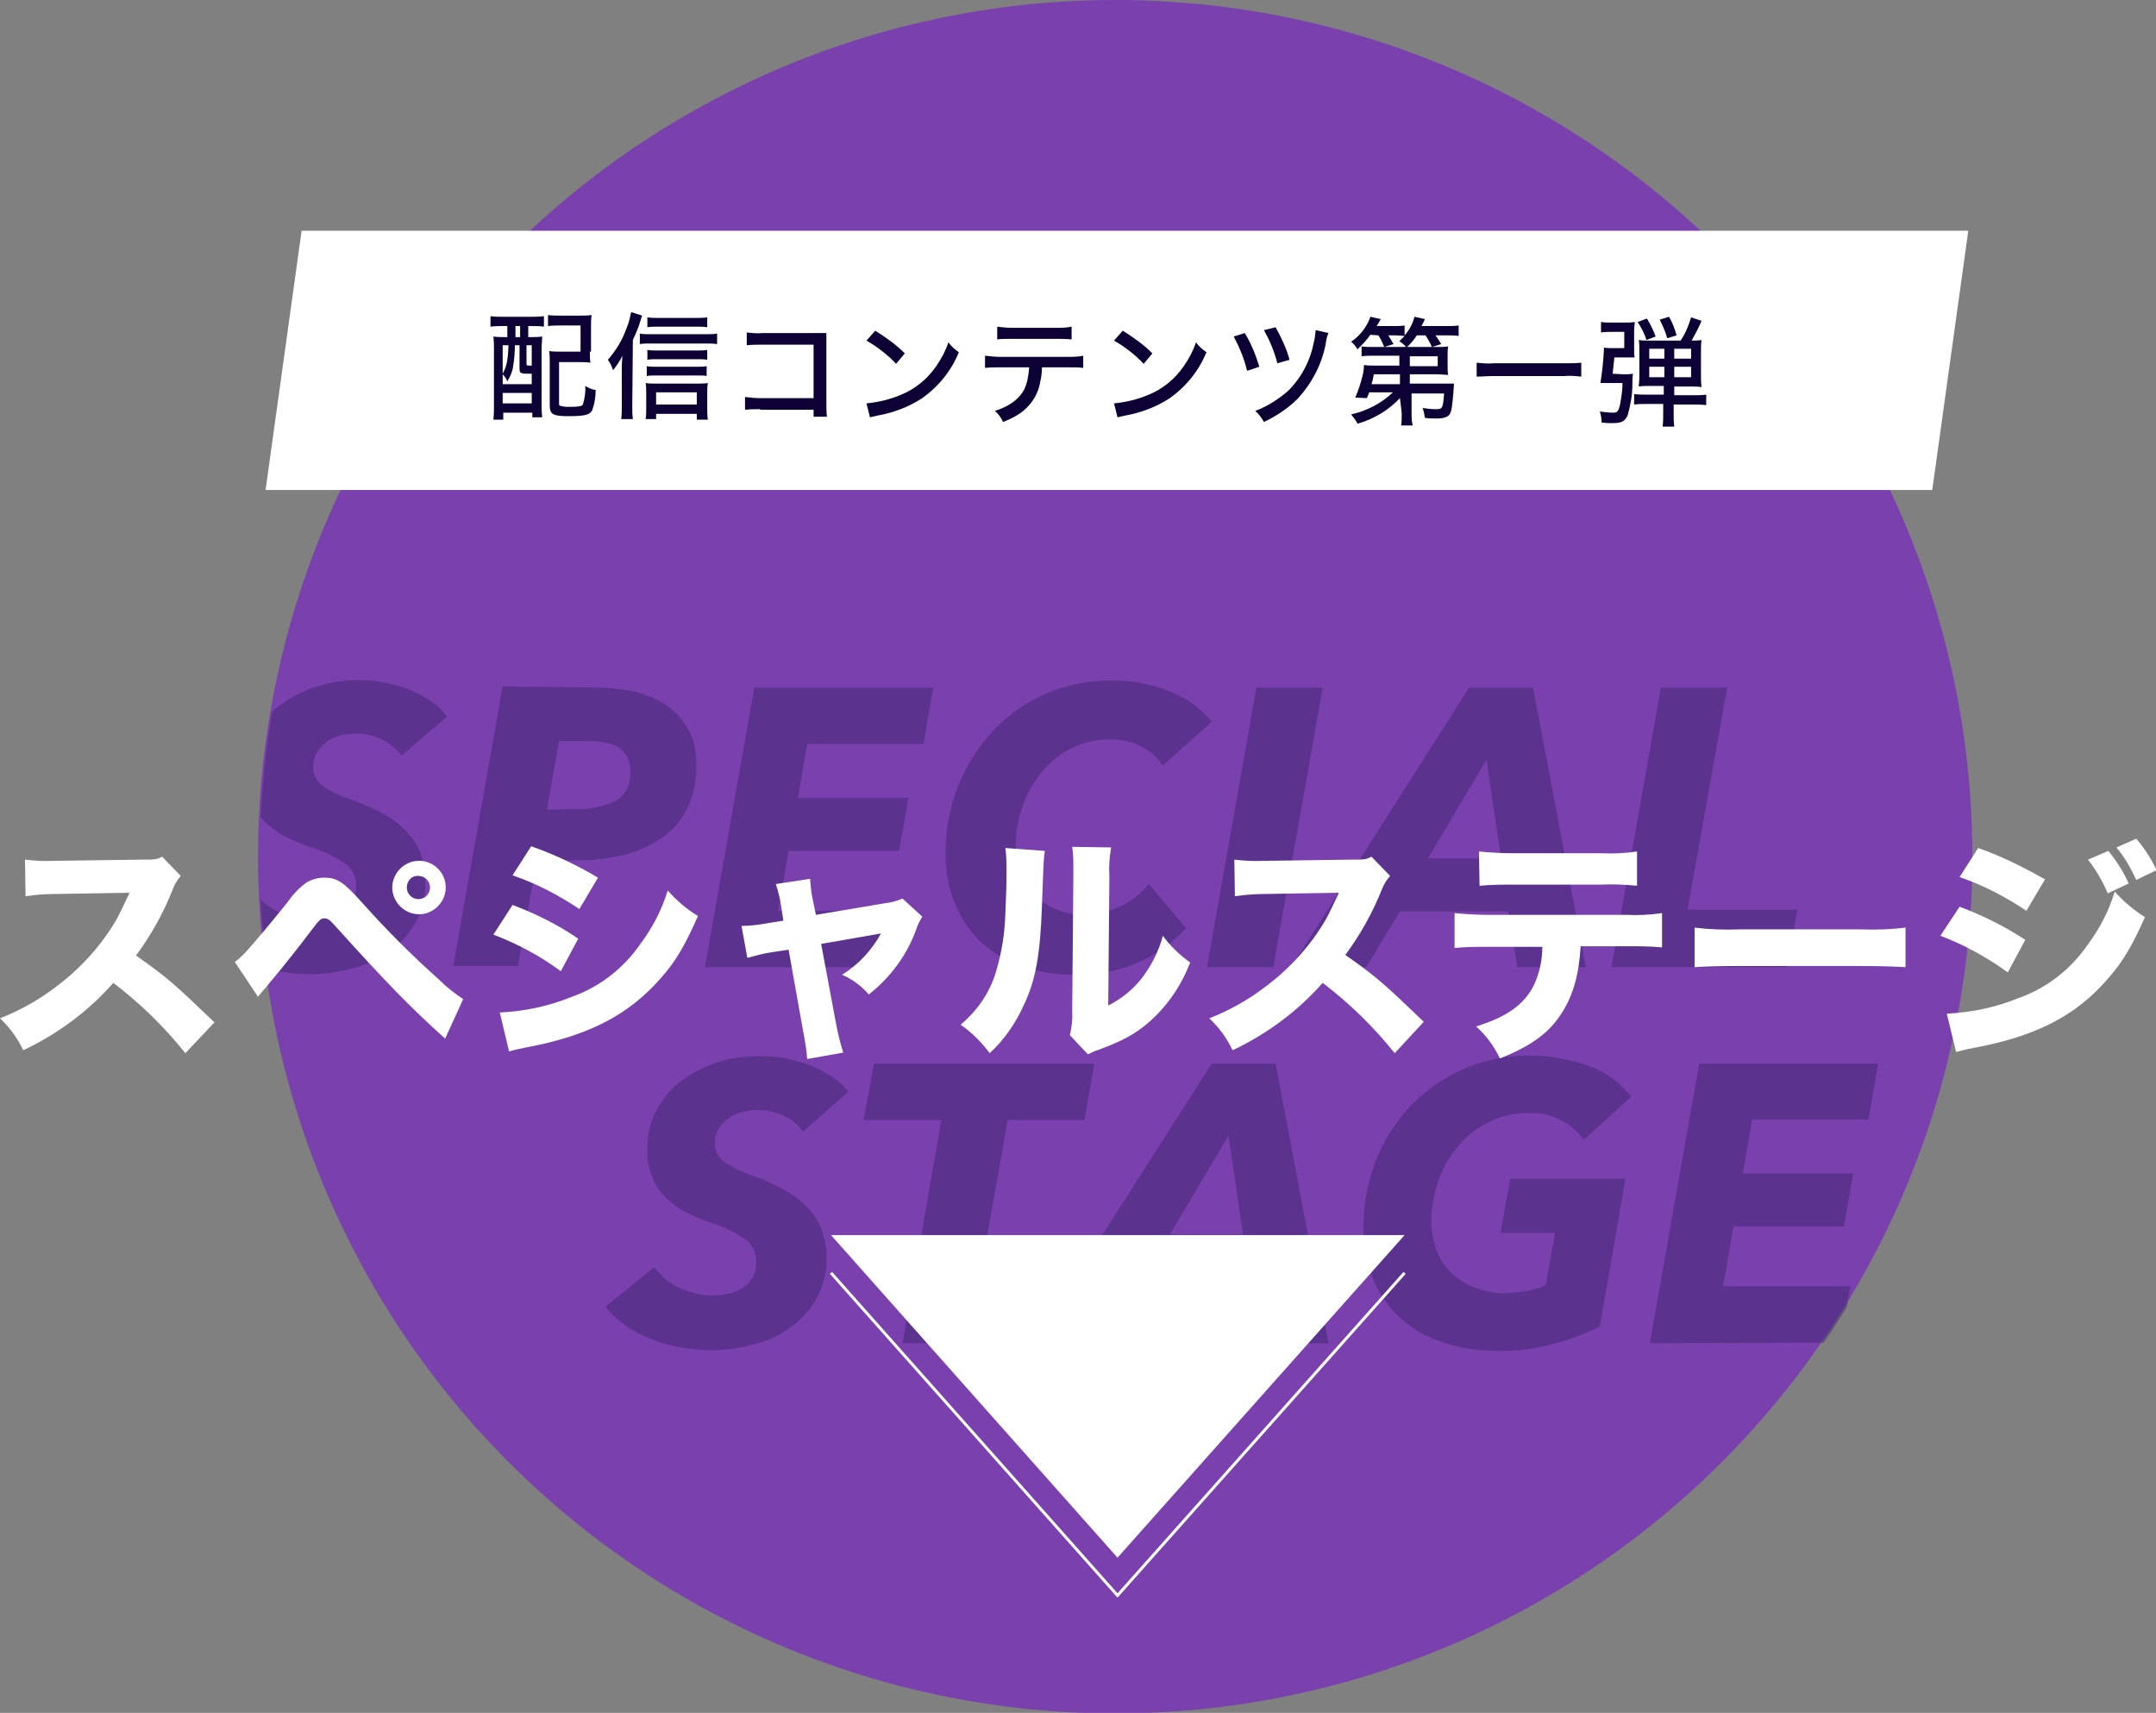
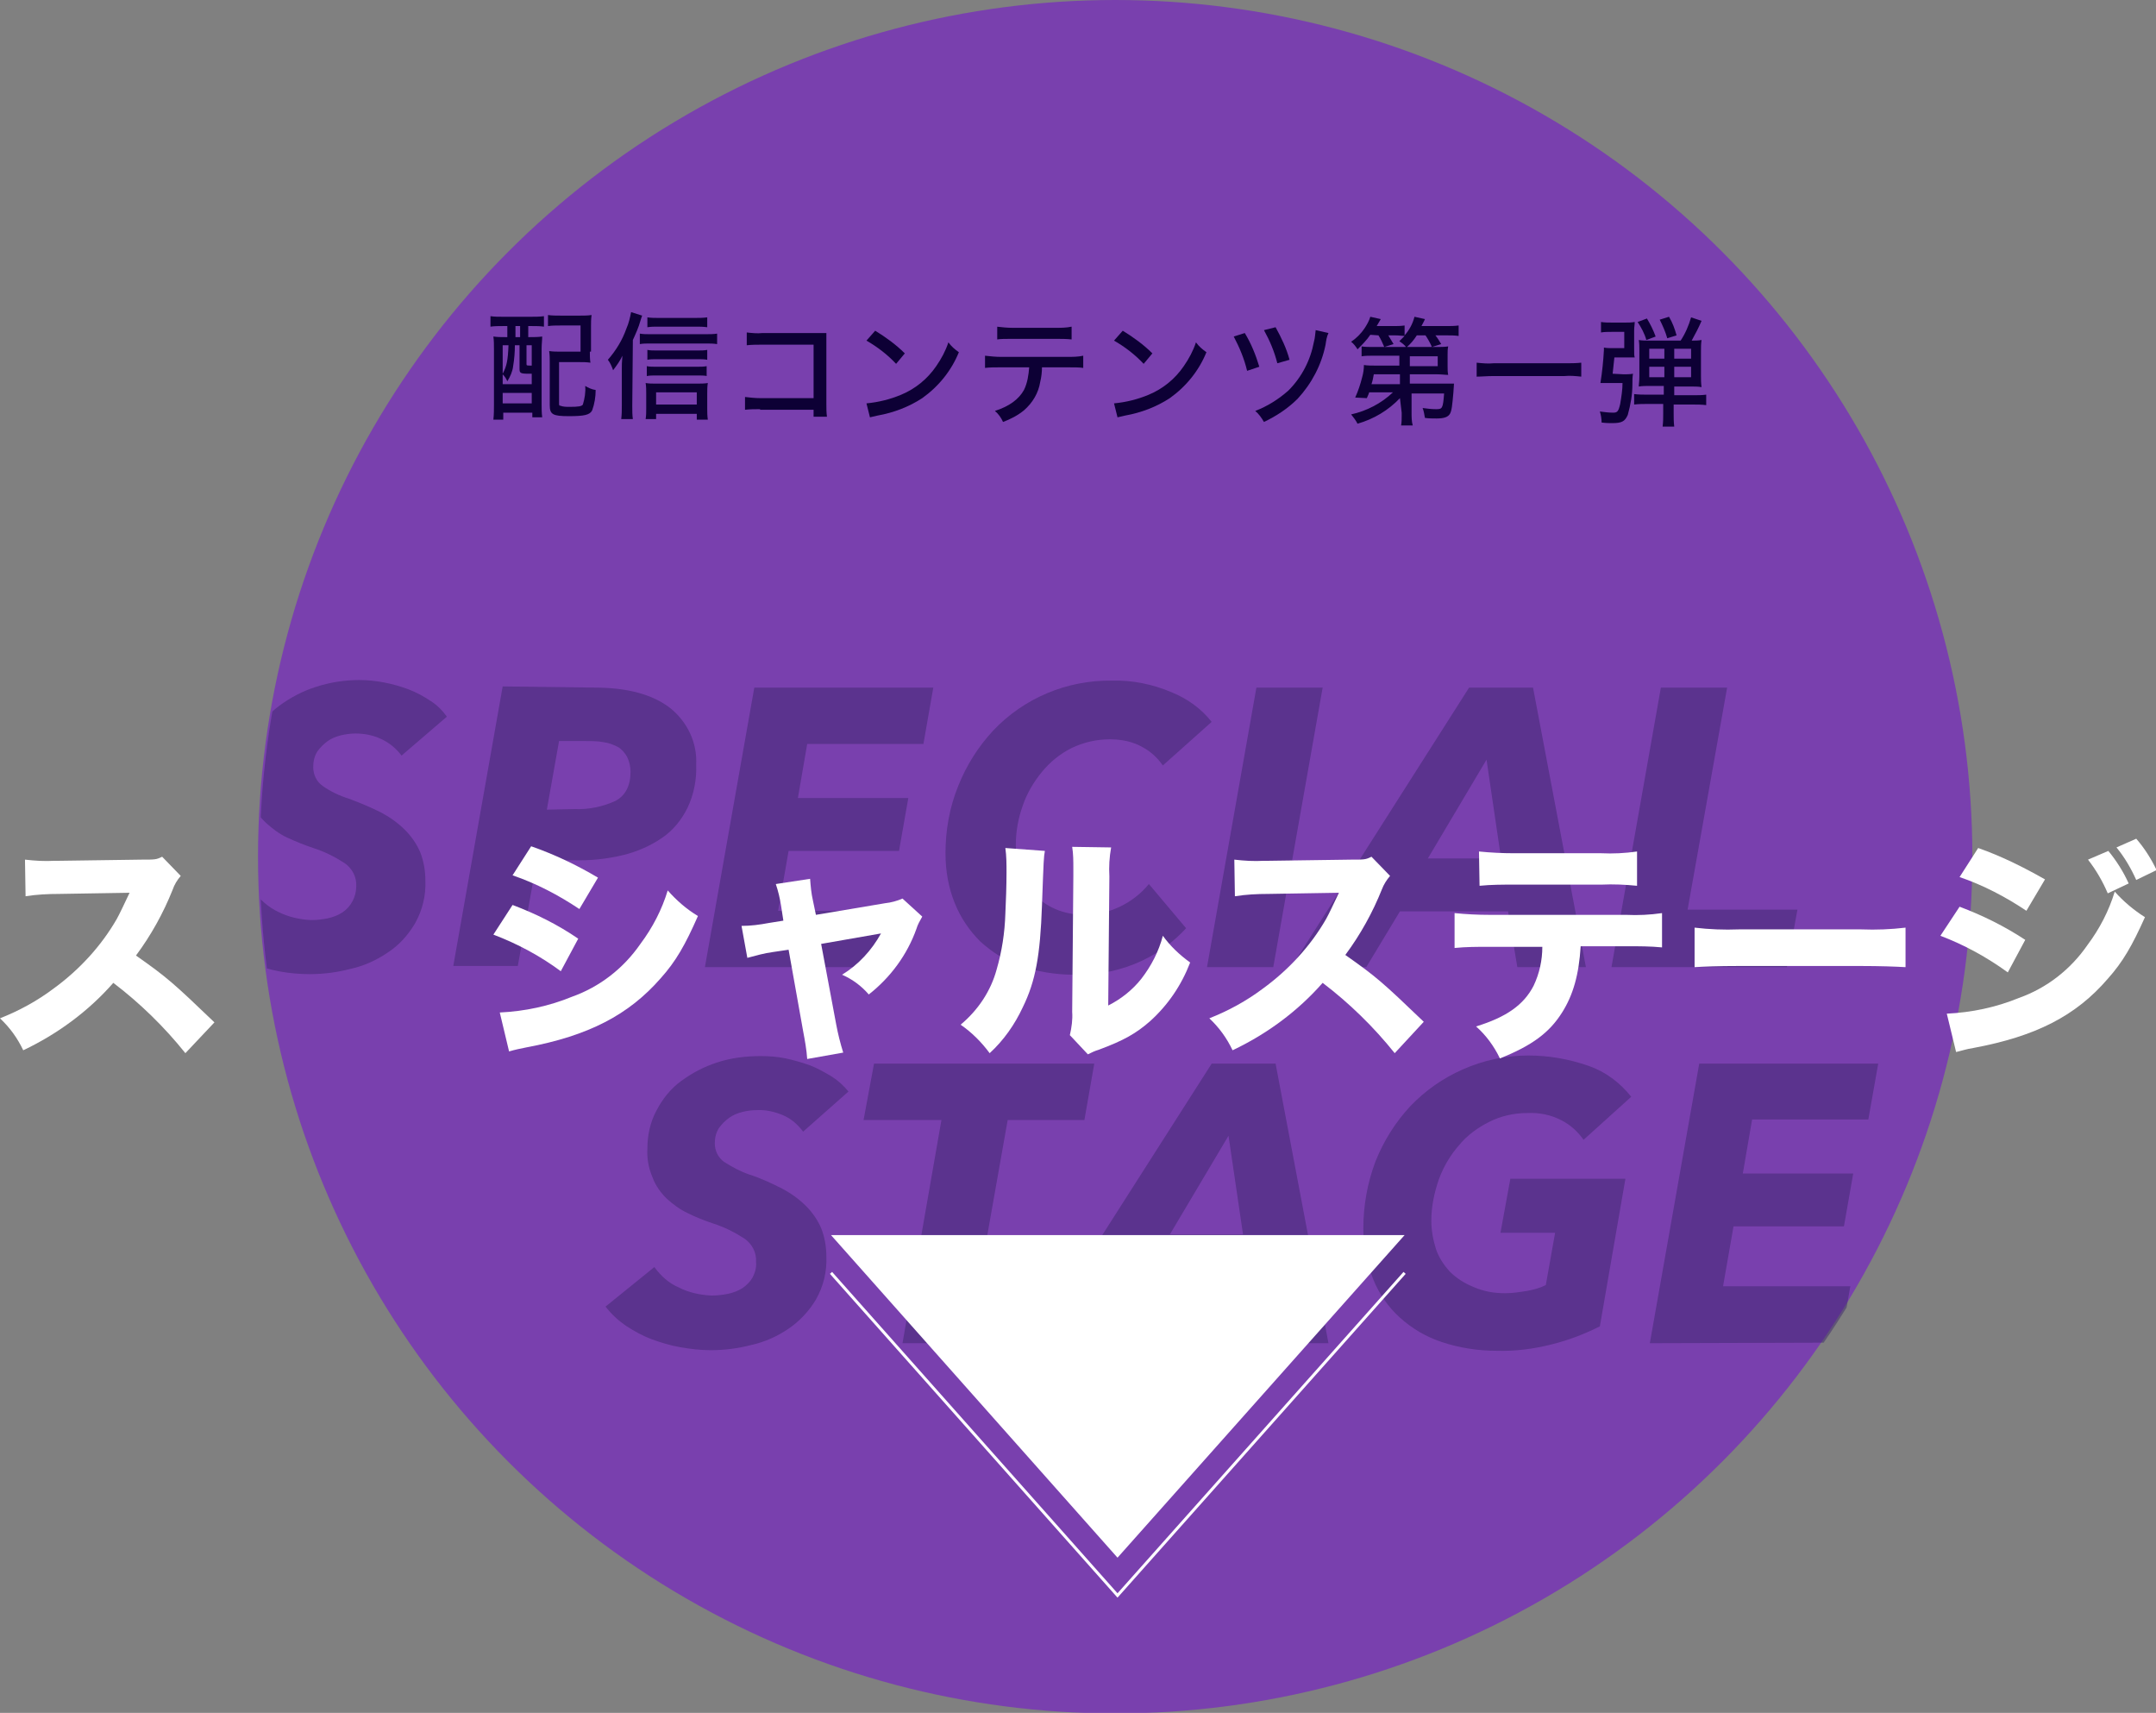
<svg xmlns="http://www.w3.org/2000/svg" xmlns:xlink="http://www.w3.org/1999/xlink" version="1.1" id="レイヤー_1" x="0px" y="0px" viewBox="0 0 371 294.7" style="enable-background:new 0 0 371 294.7;" xml:space="preserve">
  <rect x="0" y="0" width="371" height="294.7" fill="#808080" stroke="none" />
  <style type="text/css">
	.st0{opacity:0.5;fill:#7200DD;enable-background:new    ;}
	.st1{fill:#FFFFFF;}
	.st2{fill:#0D0035;}
	.st3{opacity:0.5;clip-path:url(#SVGID_2_);}
	.st4{fill:#3D256D;}
	.st5{fill:none;stroke:#FFFFFF;stroke-width:0.5;stroke-miterlimit:10;}
</style>
  <g>
    <g>
      <g id="image">
        <ellipse class="st0" cx="191.9" cy="147.4" rx="147.5" ry="147.4" />
-         <polygon class="st1" points="332.5,84.3 45.7,84.3 51.9,39.7 338.7,39.7    " />
        <path class="st2" d="M86.5,56.1c-0.7,0-1.4,0-2.1,0.1v-1.8c0.7,0.1,1.4,0.1,2.1,0.1h4.9c0.7,0,1.4,0,2.2-0.1v1.8     c-0.7-0.1-1.3-0.1-2-0.1h-0.7V58h0.3c0.7,0,1.4,0,2.1-0.1c0,0.6-0.1,1.3-0.1,2.1v9.6c0,0.7,0,1.4,0.1,2.2h-1.7V71h-5v1.2h-1.7     c0.1-0.9,0.1-1.7,0.1-2.6v-9.4c0-0.9,0-1.6-0.1-2.3c0.7,0.1,1.3,0.1,2,0.1h0.4v-1.9H86.5z M86.5,66.1h5v-1.8h-0.4     c-1.6,0-1.7-0.1-1.7-0.9v-4h-0.8c0,1.2-0.1,2.4-0.3,3.6c-0.1,0.9-0.5,1.8-1,2.6c-0.2-0.5-0.5-0.9-0.8-1.2L86.5,66.1z M86.5,64.3     c0.7-1.3,0.9-2.3,1-4.9h-1V64.3z M86.5,69.4h5v-1.8h-5V69.4z M88.7,58h0.8v-1.9h-0.8V58z M90.6,62.6c0,0.3,0,0.3,0.9,0.3v-3.5     h-0.9V62.6z M101.5,60.5c0,0.6,0,1.3,0.1,1.9c-0.7-0.1-1.3-0.1-2-0.1h-3.4v7c0,0.4,0,0.5,0.2,0.5c0.5,0.2,1.1,0.2,1.6,0.2     c1.6,0,2.1-0.1,2.3-0.4c0.3-1,0.5-2.1,0.4-3.2c0.5,0.3,1.1,0.6,1.8,0.7c0,1.2-0.2,2.4-0.6,3.5c-0.4,0.8-1.4,1-4,1     c-2.8,0-3.3-0.3-3.3-1.9v-7.3c0-0.7,0-1.3-0.1-2c0.7,0.1,1.3,0.1,2,0.1h3.4v-4.5h-3.5c-0.7,0-1.4,0-2.1,0.1v-1.9     c0.7,0.1,1.4,0.1,2.2,0.1h3.3c0.7,0,1.3,0,2-0.1c-0.1,0.7-0.1,1.3-0.1,2V60.5z" />
        <path class="st2" d="M108.8,69.8c0,0.9,0,1.6,0.1,2.3h-2c0.1-0.8,0.1-1.6,0.1-2.4v-6.2c0-0.8,0-1,0.1-2.3c-0.4,0.9-1,1.7-1.6,2.5     c-0.2-0.6-0.5-1.3-0.9-1.8c1.4-1.6,2.5-3.4,3.2-5.4c0.4-0.9,0.6-1.8,0.8-2.8l1.9,0.6c-0.1,0.3-0.2,0.5-0.3,0.9     c-0.3,1.1-0.8,2.2-1.3,3.3L108.8,69.8z M110.1,57.4c0.6,0.1,1.1,0.1,1.7,0.1h9.7c0.6,0,1.3,0,1.9-0.1v1.8     c-0.6-0.1-1.3-0.1-1.9-0.1h-9.7c-0.6,0-1.1,0-1.7,0.1L110.1,57.4z M112.9,72.1h-1.8c0.1-0.6,0.1-1.2,0.1-1.8v-2.6     c0-0.6,0-1.2-0.1-1.8c0.6,0.1,1.1,0.1,1.7,0.1h7.2c0.6,0,1.2,0,1.8-0.1c-0.1,0.6-0.1,1.2-0.1,1.8v2.6c0,0.6,0,1.2,0.1,1.9h-1.9     v-1h-7L112.9,72.1z M121.7,61.9c-0.5-0.1-1.1-0.1-1.6-0.1h-7.2c-0.5,0-1,0-1.5,0.1v-1.7c0.5,0.1,1,0.1,1.5,0.1h7.2     c0.5,0,1.1,0,1.6-0.1V61.9z M121.7,64.7c-0.5-0.1-1.1-0.1-1.6-0.1h-7.3c-0.5,0-1,0-1.5,0.1v-1.7c0.5,0.1,1,0.1,1.5,0.1h7.2     c0.5,0,1.1,0,1.6-0.1V64.7z M121.7,56.3c-0.7-0.1-1.3-0.1-2-0.1h-6.5c-0.6,0-1.2,0-1.8,0.1v-1.7c0.6,0.1,1.3,0.1,1.9,0.1h6.3     c0.7,0,1.4,0,2.1-0.1L121.7,56.3z M119.9,69.6v-2.1h-7v2.1L119.9,69.6z" />
        <path class="st2" d="M130.8,70.4c-0.9,0-1.7,0-2.6,0.1v-2.2c0.9,0.1,1.7,0.2,2.6,0.2h9.2v-9.2h-8.8c-0.9,0-1.8,0-2.7,0.1v-2.2     c0.9,0.1,1.8,0.2,2.7,0.1h9.3c1,0,1,0,1.7,0c0,0.6,0,0.8,0,1.6v10.6c0,0.7,0,1.5,0.1,2.2H140v-1.2H130.8z" />
        <path class="st2" d="M149.1,69.4c2.1-0.2,4.1-0.7,6-1.5c2.4-1,4.5-2.7,6-4.9c0.9-1.3,1.6-2.6,2.1-4.1c0.5,0.7,1.1,1.2,1.8,1.7     c-1.3,3.2-3.5,5.9-6.3,7.9c-2.3,1.5-4.9,2.5-7.7,3c-0.4,0.1-0.9,0.2-1.3,0.3L149.1,69.4z M150.6,56.9c1.8,1.1,3.6,2.4,5.1,3.9     l-1.5,1.8c-1.5-1.6-3.2-2.9-5.1-4L150.6,56.9z" />
        <path class="st2" d="M179.3,63.2c0,0.8-0.1,1.7-0.3,2.5c-0.3,1.9-1.3,3.6-2.8,4.9c-1.1,0.9-2.3,1.5-3.6,2     c-0.3-0.7-0.8-1.4-1.4-1.9c2.5-0.8,4.1-2,5-3.6c0.6-1.2,0.8-2.6,0.9-3.9h-5c-0.9,0-1.8,0-2.6,0.1v-2.1c0.9,0.1,1.8,0.2,2.7,0.2     h11.5c0.9,0,1.8,0,2.7-0.2v2.1c-0.6-0.1-1.6-0.1-2.7-0.1L179.3,63.2z M171.5,56.2c0.9,0.1,1.8,0.2,2.7,0.2h7.5     c0.9,0,1.8,0,2.7-0.2v2.2c-0.9-0.1-1.8-0.1-2.7-0.1h-7.5c-1.2,0-2,0-2.6,0.1V56.2z" />
        <path class="st2" d="M191.7,69.4c2.1-0.2,4.1-0.7,6-1.5c2.4-1,4.5-2.7,6-4.9c0.9-1.3,1.6-2.6,2.1-4.1c0.5,0.7,1.1,1.2,1.8,1.7     c-1.3,3.2-3.5,5.9-6.3,7.9c-2.3,1.5-4.9,2.5-7.7,3c-0.4,0.1-0.9,0.2-1.3,0.3L191.7,69.4z M193.2,56.9c1.8,1.1,3.6,2.4,5.1,3.9     l-1.5,1.8c-1.5-1.6-3.2-2.9-5.1-4L193.2,56.9z" />
        <path class="st2" d="M214.2,57.3c1.1,1.8,1.9,3.8,2.5,5.8l-2.1,0.7c-0.5-2.1-1.3-4-2.3-5.9L214.2,57.3z M228.6,57.3     c-0.3,0.6-0.4,1.3-0.5,2c-0.7,3.5-2.4,6.7-4.8,9.3c-1.7,1.7-3.7,3-5.8,4c-0.4-0.7-0.9-1.4-1.5-1.9c2.1-0.8,4-2,5.7-3.5     c2.3-2.3,3.8-5.2,4.4-8.4c0.2-0.7,0.2-1.3,0.3-2L228.6,57.3z M219.5,56.3c1,1.8,1.9,3.7,2.4,5.6l-2.1,0.6c-0.5-2-1.3-3.9-2.3-5.7     L219.5,56.3z" />
        <path class="st2" d="M235.8,57.6c-0.6,0.9-1.4,1.7-2.2,2.5c-0.3-0.5-0.7-1-1.1-1.3c0.9-0.6,1.7-1.4,2.3-2.3c0.4-0.6,0.8-1.3,1-2     l1.8,0.4c-0.3,0.5-0.4,0.7-0.7,1.2h2.8c0.7,0,1.3,0,2-0.1v1.7c0.8-0.9,1.4-2,1.7-3.2l1.8,0.4c-0.2,0.5-0.3,0.6-0.6,1.2h4.2     c0.7,0,1.5,0,2.2-0.1v1.8c-0.7-0.1-1.4-0.1-2.1-0.1H247c0.4,0.5,0.7,1,1,1.5l-1.6,0.5c-0.3-0.7-0.7-1.4-1.1-2h-1.5     c-0.5,0.8-1.1,1.5-1.8,2.1c-0.3-0.5-0.8-0.8-1.2-1.1c0.3-0.3,0.6-0.6,0.9-0.9c-0.4,0-0.9-0.1-1.6-0.1h-1.2c0.3,0.5,0.6,1,0.9,1.5     l-1.6,0.5c-0.3-0.7-0.6-1.4-1-2L235.8,57.6z M240.9,68.5c-2,2.1-4.5,3.6-7.3,4.4c-0.3-0.6-0.7-1.1-1.1-1.6     c2.7-0.6,5.2-1.9,7.2-3.8h-4.1c-0.1,0.4-0.2,0.5-0.4,1l-2-0.1c0.5-1.1,0.9-2.3,1.2-3.5c0.2-0.7,0.3-1.4,0.3-2.1     c0.6,0.1,1.3,0.1,1.9,0.1h4.2v-1.7h-4.6c-0.6,0-1.3,0-1.9,0.1v-1.7c0.6,0.1,1.3,0.1,1.9,0.1h11.1c0.6,0,1.3,0,1.9-0.1     c-0.1,0.5-0.1,0.9-0.1,1.4V63c0,0.5,0,1,0.1,1.5c-0.5,0-1.1-0.1-1.9-0.1h-4.7V66h5.9c0.6,0,1.2,0,1.7,0l-0.1,1.5     c-0.2,2.3-0.3,3.2-0.6,3.7s-0.9,0.8-2.3,0.8c-0.7,0-1.3,0-2-0.1c-0.1-0.6-0.2-1.2-0.4-1.7c0.8,0.1,1.5,0.2,2.3,0.2     c1.1,0,1.2-0.1,1.4-2.7h-5.6V71c0,0.7,0,1.5,0.2,2.2h-2c0.1-0.6,0.1-1.1,0.1-1.7V71L240.9,68.5z M236.4,64.4     c-0.1,0.6-0.2,1.1-0.4,1.7h4.9v-1.7H236.4z M247.4,63v-1.7h-4.8V63L247.4,63z" />
        <path class="st2" d="M272.1,64.8c-1-0.1-1.9-0.2-2.9-0.1H257c-1.1,0-2.1,0.1-2.9,0.1v-2.4c1,0.1,2,0.2,2.9,0.1h12.2     c1,0,2,0,2.9-0.1L272.1,64.8z" />
        <path class="st2" d="M279.4,64.4c0.5,0,1.1,0,1.6-0.1c-0.1,0.6-0.1,1.2-0.1,1.8c0,1.8-0.3,3.5-0.8,5.3c-0.5,1.1-1,1.4-2.7,1.4     c-0.4,0-1,0-1.8-0.1c0-0.6-0.1-1.3-0.3-1.9c0.8,0.1,1.5,0.2,2.3,0.2c0.7,0,0.9-0.2,1.2-1.5c0.2-1.2,0.4-2.4,0.4-3.6h-2.3     c-0.7,0-0.9,0-1.5,0c0.3-1.9,0.5-3.8,0.6-5.7v-0.4c0.5,0.1,1,0.1,1.6,0.1h1.9v-2.8h-2.2c-0.6,0-1.2,0-1.8,0.1v-1.8     c0.6,0.1,1.3,0.1,1.9,0.1h2.3c0.5,0,1,0,1.6-0.1c0,0.4-0.1,0.9-0.1,1.5v2.9c0,1.3,0,1.3,0.1,1.7c-0.5,0-0.9,0-1.4,0h-2.1     c-0.1,0.9-0.2,1.8-0.3,2.8L279.4,64.4z M283.9,66.4c-0.6,0-1.3,0-1.9,0.1c0-0.5,0.1-0.8,0.1-1.8v-4.4c0-0.6,0-1.2-0.1-1.8     c0.6,0.1,1.2,0.1,1.8,0.1h5.4c0.8-1.2,1.4-2.6,1.8-4l1.8,0.6c-0.5,1.2-1.1,2.3-1.7,3.4c0.6,0,1.1,0,1.7-0.1     c-0.1,0.6-0.1,1.3-0.1,1.9v4.3c0,0.6,0,1.2,0.1,1.9c-0.6-0.1-1.2-0.1-1.9-0.1h-2.8V68h3.2c0.8,0,1.6,0,2.3-0.1v1.8     c-0.8-0.1-1.6-0.1-2.4-0.1h-3.2v1.5c0,0.8,0,1.5,0.1,2.3h-2c0.1-0.8,0.1-1.5,0.1-2.3v-1.6h-2.6c-0.8,0-1.6,0-2.4,0.1v-1.8     c0.8,0.1,1.6,0.1,2.4,0.1h2.7v-1.5L283.9,66.4z M283.3,58.5c-0.3-1.1-0.9-2.2-1.5-3.1l1.6-0.6c0.6,1,1.1,2,1.5,3.1L283.3,58.5z      M283.8,60v1.7h2.6v-1.7L283.8,60z M283.8,63.1v1.8h2.6v-1.8L283.8,63.1z M286.9,58.2c-0.3-1.1-0.8-2.2-1.3-3.2l1.6-0.5     c0.6,1,1,2.1,1.3,3.2L286.9,58.2z M288.1,61.7h2.9v-1.7h-2.9L288.1,61.7z M288.1,64.9h2.9v-1.8h-2.9L288.1,64.9z" />
        <g>
          <defs>
            <ellipse id="SVGID_1_" cx="192.2" cy="147.6" rx="147.5" ry="147.4" />
          </defs>
          <clipPath id="SVGID_2_">
            <use xlink:href="#SVGID_1_" style="overflow:visible;" />
          </clipPath>
          <g class="st3">
            <g>
              <path class="st4" d="M69.1,130c-0.9-1.2-2.1-2.2-3.4-2.8c-1.4-0.7-3-1-4.5-1c-0.8,0-1.6,0.1-2.5,0.3c-0.8,0.2-1.6,0.5-2.3,1        c-0.7,0.5-1.3,1.1-1.8,1.8c-0.5,0.8-0.7,1.7-0.7,2.7c0,1.3,0.6,2.5,1.6,3.2c1.4,1,2.9,1.7,4.5,2.2c1.9,0.7,3.8,1.5,5.6,2.4        c1.5,0.8,2.9,1.8,4.1,3c1.1,1.1,2,2.4,2.6,3.8c0.6,1.5,0.9,3.2,0.9,4.9c0.1,2.6-0.5,5.1-1.8,7.4c-1.2,2-2.7,3.7-4.7,5        c-1.9,1.3-4.1,2.3-6.4,2.8c-2.3,0.6-4.6,0.9-7,0.9c-3.5,0-6.9-0.6-10.1-1.9c-1.6-0.6-3-1.4-4.4-2.3c-1.3-0.9-2.5-2-3.5-3.3        l8.4-6.8c1,1.5,2.5,2.8,4.2,3.6c1.8,0.9,3.7,1.3,5.6,1.4c1,0,1.9-0.1,2.9-0.3c0.9-0.2,1.7-0.5,2.5-1c1.5-1,2.4-2.7,2.4-4.5        c0.1-1.6-0.7-3.1-2-4c-1.7-1.1-3.5-2-5.4-2.6c-1.5-0.5-3-1.1-4.5-1.8c-1.3-0.6-2.5-1.5-3.6-2.5c-1.1-1-1.9-2.2-2.5-3.6        c-0.6-1.6-1-3.3-0.9-5c0-2.3,0.5-4.6,1.5-6.6c1-1.9,2.4-3.7,4.2-5c1.9-1.4,4-2.5,6.2-3.2c2.4-0.8,5-1.2,7.5-1.2        c2.9,0,5.8,0.6,8.5,1.6c1.3,0.5,2.6,1.2,3.8,2c1.1,0.7,2,1.6,2.8,2.7L69.1,130z" />
              <path class="st4" d="M102.3,118.3c5.7,0,10,1.2,13,3.5c3,2.4,4.7,6,4.5,9.8c0.1,2.5-0.4,5.1-1.5,7.4c-1,2-2.4,3.8-4.3,5.1        c-2,1.4-4.3,2.4-6.7,3c-2.9,0.7-5.8,1-8.7,0.9h-6.2l-3.3,18.2H78l8.5-48.1L102.3,118.3z M98.9,139.2c2.4,0.1,4.8-0.4,7-1.4        c1.7-0.9,2.6-2.6,2.6-5c0-0.9-0.2-1.8-0.6-2.6c-0.4-0.7-0.9-1.3-1.6-1.7c-0.8-0.4-1.6-0.7-2.4-0.8c-1-0.2-2.1-0.2-3.1-0.2        h-4.6l-2.1,11.8L98.9,139.2z" />
              <path class="st4" d="M121.3,166.4l8.5-48.1h30.8l-1.7,9.7h-20l-1.6,9.3h19l-1.6,9.1h-19l-1.8,10.3h21.9l-1.7,9.7L121.3,166.4z        " />
              <path class="st4" d="M204.1,159.7c-1,1.1-2.1,2.1-3.3,3c-1.3,1-2.8,1.9-4.3,2.6c-1.7,0.8-3.5,1.4-5.3,1.8        c-2.1,0.4-4.2,0.7-6.4,0.6c-3.1,0-6.2-0.5-9.2-1.5c-2.6-0.9-4.9-2.4-6.9-4.2c-1.9-1.9-3.4-4.1-4.4-6.6        c-1.1-2.7-1.6-5.6-1.6-8.6c0-4,0.7-7.9,2.2-11.6c1.4-3.5,3.4-6.7,6-9.5c5.3-5.6,12.7-8.7,20.4-8.6c3.5-0.1,7,0.6,10.3,2        c2.7,1.1,5.1,2.8,6.9,5.1l-8.4,7.5c-0.9-1.3-2.1-2.4-3.4-3.1c-1.7-1-3.7-1.4-5.7-1.4c-2.3,0-4.5,0.5-6.6,1.5        c-2,1-3.7,2.4-5.1,4.1c-1.4,1.7-2.6,3.7-3.3,5.8c-0.8,2.2-1.2,4.5-1.2,6.8c0,1.6,0.3,3.2,0.8,4.6c0.5,1.4,1.3,2.7,2.3,3.8        c1,1.1,2.3,2,3.7,2.6c1.6,0.7,3.3,1,5.1,1c2.1,0,4.1-0.5,6-1.4c1.9-0.9,3.6-2.2,5-3.9L204.1,159.7z" />
              <path class="st4" d="M207.7,166.4l8.5-48.1h11.4l-8.5,48.1H207.7z" />
              <path class="st4" d="M261.1,166.4l-1.6-9.6h-18.6l-5.8,9.6h-12.9l30.6-48.1h11l9.1,48.1H261.1z M255.8,130.7l-10.1,17h12.6        L255.8,130.7z" />
              <path class="st4" d="M277.3,166.4l8.5-48.1h11.4l-6.8,38.2h18.9l-1.8,9.9H277.3z" />
            </g>
            <g>
              <path class="st4" d="M138.2,194.7c-0.9-1.2-2-2.2-3.4-2.8c-1.4-0.6-3-1-4.6-0.9c-0.8,0-1.6,0.1-2.4,0.3        c-0.8,0.2-1.6,0.5-2.3,1c-0.7,0.5-1.3,1.1-1.8,1.8c-0.5,0.8-0.7,1.7-0.7,2.6c0,1.3,0.6,2.5,1.6,3.2c1.4,0.9,2.9,1.7,4.4,2.2        c1.9,0.6,3.8,1.5,5.6,2.4c1.5,0.8,2.9,1.8,4.1,3c1.1,1.1,2,2.4,2.6,3.8c0.6,1.5,0.9,3.2,0.9,4.9c0.1,2.6-0.5,5.1-1.8,7.4        c-1.2,2-2.8,3.7-4.7,5c-1.9,1.3-4.1,2.3-6.4,2.8c-2.3,0.6-4.6,0.9-7,0.9c-1.7,0-3.5-0.2-5.2-0.5c-1.7-0.3-3.4-0.8-5-1.4        c-1.6-0.6-3-1.4-4.4-2.3c-1.3-0.9-2.5-2-3.5-3.3l8.4-6.8c1.1,1.5,2.5,2.8,4.2,3.5c1.7,0.9,3.7,1.3,5.6,1.4        c1,0,1.9-0.1,2.9-0.3c0.9-0.2,1.7-0.5,2.5-1c0.7-0.5,1.3-1.1,1.7-1.8c0.4-0.8,0.7-1.7,0.6-2.7c0.1-1.6-0.7-3.1-2-4        c-1.7-1.1-3.5-2-5.4-2.6c-1.5-0.5-3-1.1-4.4-1.8c-1.3-0.6-2.5-1.5-3.6-2.5c-1-1-1.9-2.2-2.4-3.6c-0.7-1.6-1-3.3-0.9-5        c0-2.3,0.5-4.6,1.6-6.6c1-1.9,2.4-3.7,4.2-5c1.9-1.4,4-2.5,6.2-3.2c2.4-0.8,5-1.1,7.5-1.1c1.4,0,2.9,0.1,4.3,0.4        c1.4,0.3,2.8,0.7,4.2,1.2c1.3,0.5,2.5,1.2,3.7,1.9c1.1,0.7,2.1,1.6,2.9,2.6L138.2,194.7z" />
              <path class="st4" d="M173.4,192.7l-6.8,38.4h-11.3l6.7-38.4h-13.4l1.8-9.7h37.9l-1.7,9.7H173.4z" />
              <path class="st4" d="M216.7,231.1l-1.6-9.6h-18.6l-5.8,9.6h-12.9l30.7-48.1h11l9.1,48.1H216.7z M211.4,195.4l-10.1,17h12.6        L211.4,195.4z" />
              <path class="st4" d="M259,222.5c1.3,0,2.5-0.2,3.8-0.4c1.1-0.2,2.2-0.5,3.2-1l1.6-9h-9.4l1.7-9.3h19.8l-4.4,25.4        c-2.6,1.3-5.4,2.4-8.3,3.1c-3.1,0.8-6.3,1.2-9.5,1.1c-3.2,0-6.4-0.5-9.4-1.5c-2.7-0.9-5.1-2.3-7.2-4.2c-2-1.8-3.6-4.1-4.6-6.6        c-1.1-2.8-1.7-5.7-1.7-8.7c0-4,0.7-7.9,2.1-11.6c1.4-3.5,3.4-6.7,6-9.5c2.6-2.7,5.6-4.8,9-6.3c3.6-1.6,7.4-2.4,11.3-2.4        c3.5,0,7,0.6,10.4,1.8c2.9,1,5.4,2.9,7.3,5.3l-8.2,7.4c-1-1.4-2.2-2.5-3.7-3.3c-1.9-1-3.9-1.4-6-1.3c-2.3,0-4.5,0.5-6.5,1.5        c-2,1-3.8,2.3-5.2,4c-1.5,1.7-2.7,3.7-3.5,5.9c-0.8,2.3-1.3,4.7-1.3,7.1c0,1.7,0.3,3.3,0.8,4.9c0.5,1.5,1.4,2.8,2.4,3.9        c1.1,1.1,2.5,2,4,2.6C255.3,222.2,257.1,222.5,259,222.5z" />
              <path class="st4" d="M283.9,231.1l8.5-48.1h30.8l-1.7,9.6h-20l-1.6,9.3h19l-1.6,9.1h-19l-1.8,10.3h21.9l-1.7,9.7L283.9,231.1z        " />
            </g>
          </g>
        </g>
        <polygon class="st1" points="192.3,268 241.7,212.5 143,212.5    " />
        <polyline class="st5" points="143,219 192.3,274.5 241.7,219    " />
        <path class="st1" d="M31.9,181.2c-3.6-4.5-7.8-8.6-12.4-12.1c-4.3,4.9-9.6,8.8-15.5,11.6c-1-2.1-2.3-3.9-4-5.5     c3.3-1.3,6.4-3,9.2-5.1c4.4-3.2,8.2-7.3,10.9-12c0.5-0.9,1.2-2.4,2.2-4.5l-12.1,0.2c-2,0-3.9,0.1-5.8,0.4l-0.1-6.3     c1.7,0.2,3.4,0.3,5.1,0.2h0.8l14.2-0.2c2.3,0,2.5,0,3.5-0.5l3.2,3.3c-0.6,0.7-1.1,1.5-1.4,2.4c-1.6,4-3.7,7.8-6.3,11.3     c5.4,3.8,6.4,4.7,13.5,11.5L31.9,181.2z" />
-         <path class="st1" d="M40.4,165.5c0.6-0.4,1.1-0.9,1.6-1.4c1.2-1.2,5.1-5.9,7.5-8.9c0.9-1.3,2-2.5,3.3-3.4c0.9-0.5,1.9-0.8,3-0.8     c2.2,0,3.3,0.7,6.6,4.4c4.1,4.6,8.5,9,13.1,13.1c1.3,1.3,2.7,2.4,4.2,3.4l-3.1,6.8c-6.3-5.7-9.9-9.4-19.2-19.7     c-0.7-0.8-1.1-1-1.6-1s-0.7,0-2.4,2.3c-1.9,2.5-4.3,5.6-7.5,9.4c-0.6,0.7-0.9,1-1.5,1.8L40.4,165.5z M76.7,152.7     c0,2.5-2.1,4.6-4.6,4.6c-2.5,0-4.6-2.1-4.6-4.6c0-2.5,2.1-4.6,4.6-4.6c0,0,0,0,0,0C74.6,148.1,76.7,150.1,76.7,152.7z M70,152.7     c0,1.1,0.9,2,2,2s2-0.9,2-2s-0.9-2-2-2C70.9,150.6,70,151.5,70,152.7C70,152.6,70,152.6,70,152.7L70,152.7z" />
        <path class="st1" d="M88.2,155.7c4,1.5,7.8,3.4,11.3,5.8l-3,5.6c-3.5-2.6-7.4-4.7-11.6-6.3L88.2,155.7z M86,174.2     c4.3-0.2,8.5-1.1,12.4-2.7c4.8-1.7,8.9-4.9,11.8-9.1c2.1-2.8,3.7-5.9,4.7-9.2c1.5,1.7,3.2,3.2,5.2,4.4c-2.2,5-3.8,7.8-6.4,10.7     c-5.5,6.3-12.4,9.9-23.1,11.9c-1,0.2-2,0.4-3,0.7L86,174.2z M91.4,145.6c4,1.4,7.8,3.2,11.5,5.4l-3.2,5.4     c-3.6-2.4-7.4-4.4-11.5-5.8L91.4,145.6z" />
        <path class="st1" d="M134.4,155.8c-0.2-1.3-0.5-2.5-0.9-3.7l5.9-0.9c0.1,1.3,0.2,2.5,0.5,3.8l0.5,2.4l11.9-2c1-0.1,2.1-0.4,3-0.8     l3.4,3.1c-0.4,0.7-0.8,1.4-1,2.1c-1.6,4.5-4.5,8.4-8.2,11.3c-1.3-1.5-2.8-2.6-4.6-3.4c2.8-1.7,5.1-4.2,6.7-7.1l-10.3,1.8     l2.6,13.9c0.3,1.6,0.7,3.2,1.2,4.8l-6.2,1.1c-0.1-1.6-0.4-3.2-0.7-4.8l-2.5-14l-2.7,0.4c-1.5,0.2-2.9,0.6-4.4,1l-1-5.5     c1.6,0,3.1-0.2,4.7-0.5l2.5-0.4L134.4,155.8z" />
        <path class="st1" d="M179.8,146.4c-0.2,1.2-0.2,1.2-0.5,9.4c-0.3,8.6-1.1,13-3.3,17.5c-1.4,3-3.3,5.7-5.7,7.9     c-1.4-1.9-3.1-3.6-5-4.9c3-2.5,5.2-5.8,6.2-9.5c0.9-3.1,1.4-6.3,1.5-9.6c0.1-2,0.2-4.9,0.2-7.1c0-1.4,0-2.8-0.2-4.2L179.8,146.4z      M191.2,145.8c-0.3,1.7-0.4,3.3-0.3,5l-0.2,22.2c2.2-1.1,4.2-2.7,5.7-4.6c1.7-2.2,3-4.7,3.7-7.4c1.3,1.8,2.9,3.3,4.7,4.6     c-1.5,3.9-3.8,7.3-6.9,10.1c-2.4,2.1-4.5,3.3-8.8,4.9c-0.7,0.2-1.3,0.5-1.9,0.8l-3.1-3.3c0.3-1.3,0.5-2.7,0.4-4l0.2-23.4v-1.2     c0-1.3,0-2.6-0.2-3.8L191.2,145.8z" />
        <path class="st1" d="M240,181.2c-3.6-4.5-7.8-8.6-12.4-12.1c-4.3,4.9-9.6,8.8-15.5,11.6c-1-2.1-2.3-3.9-4-5.5     c3.3-1.3,6.4-3,9.2-5.1c4.4-3.2,8.2-7.3,10.9-12c0.5-0.9,1.2-2.4,2.2-4.5l-12.1,0.2c-2,0-3.9,0.1-5.8,0.4l-0.1-6.3     c1.7,0.2,3.4,0.3,5.1,0.2h0.8l14.2-0.2c2.3,0,2.5,0,3.5-0.5l3.2,3.3c-0.6,0.7-1.1,1.5-1.4,2.3c-1.6,4-3.7,7.8-6.3,11.3     c5.4,3.8,6.4,4.7,13.5,11.5L240,181.2z" />
        <path class="st1" d="M272,162.8c-0.3,4.9-1.3,8.4-3.2,11.4c-2.2,3.5-5.2,5.7-10.7,7.9c-1-2.1-2.4-4-4.1-5.5     c5.2-1.6,8.2-3.7,9.9-7c1-2.1,1.5-4.4,1.5-6.7h-9.2c-2,0-3.9,0-5.9,0.2v-6c2,0.2,4,0.3,6,0.3h23.5c2.1,0.1,4.1,0,6.2-0.3v5.9     c-2-0.2-4-0.2-6-0.2L272,162.8z M254.5,146.5c2,0.2,4,0.3,6,0.3h15c2.1,0.1,4.1,0,6.2-0.3v5.9c-2-0.2-4.1-0.3-6.1-0.2h-15.1     c-2,0-3.9,0-5.9,0.2L254.5,146.5z" />
        <path class="st1" d="M291.6,159.6c2.5,0.3,5.1,0.4,7.6,0.3h21.1c2.5,0.1,5.1,0,7.6-0.3v6.8c-1.7-0.1-4.4-0.2-7.7-0.2h-21     c-3.6,0-6,0.1-7.6,0.2L291.6,159.6z" />
        <path class="st1" d="M337.2,156c4,1.5,7.8,3.4,11.3,5.7l-3,5.6c-3.6-2.6-7.4-4.7-11.6-6.3L337.2,156z M335,174.4     c4.3-0.2,8.5-1.1,12.4-2.7c4.8-1.7,8.9-4.9,11.8-9.1c2.1-2.8,3.7-5.9,4.7-9.2c1.5,1.7,3.3,3.2,5.2,4.4c-2.2,4.9-3.8,7.7-6.4,10.6     c-5.5,6.4-12.4,9.9-23.1,11.9c-1.3,0.2-2.1,0.5-3,0.7L335,174.4z M340.4,145.9c4,1.4,7.8,3.3,11.5,5.4l-3.2,5.4     c-3.6-2.4-7.4-4.4-11.5-5.8L340.4,145.9z M362.8,146.4c1.4,1.7,2.6,3.6,3.5,5.6l-3.6,1.7c-0.9-2.1-2-4-3.4-5.8L362.8,146.4z      M367.6,144.3c1.4,1.6,2.6,3.5,3.5,5.4l-3.5,1.7c-0.9-2-2-3.9-3.4-5.6L367.6,144.3z" />
      </g>
    </g>
  </g>
</svg>